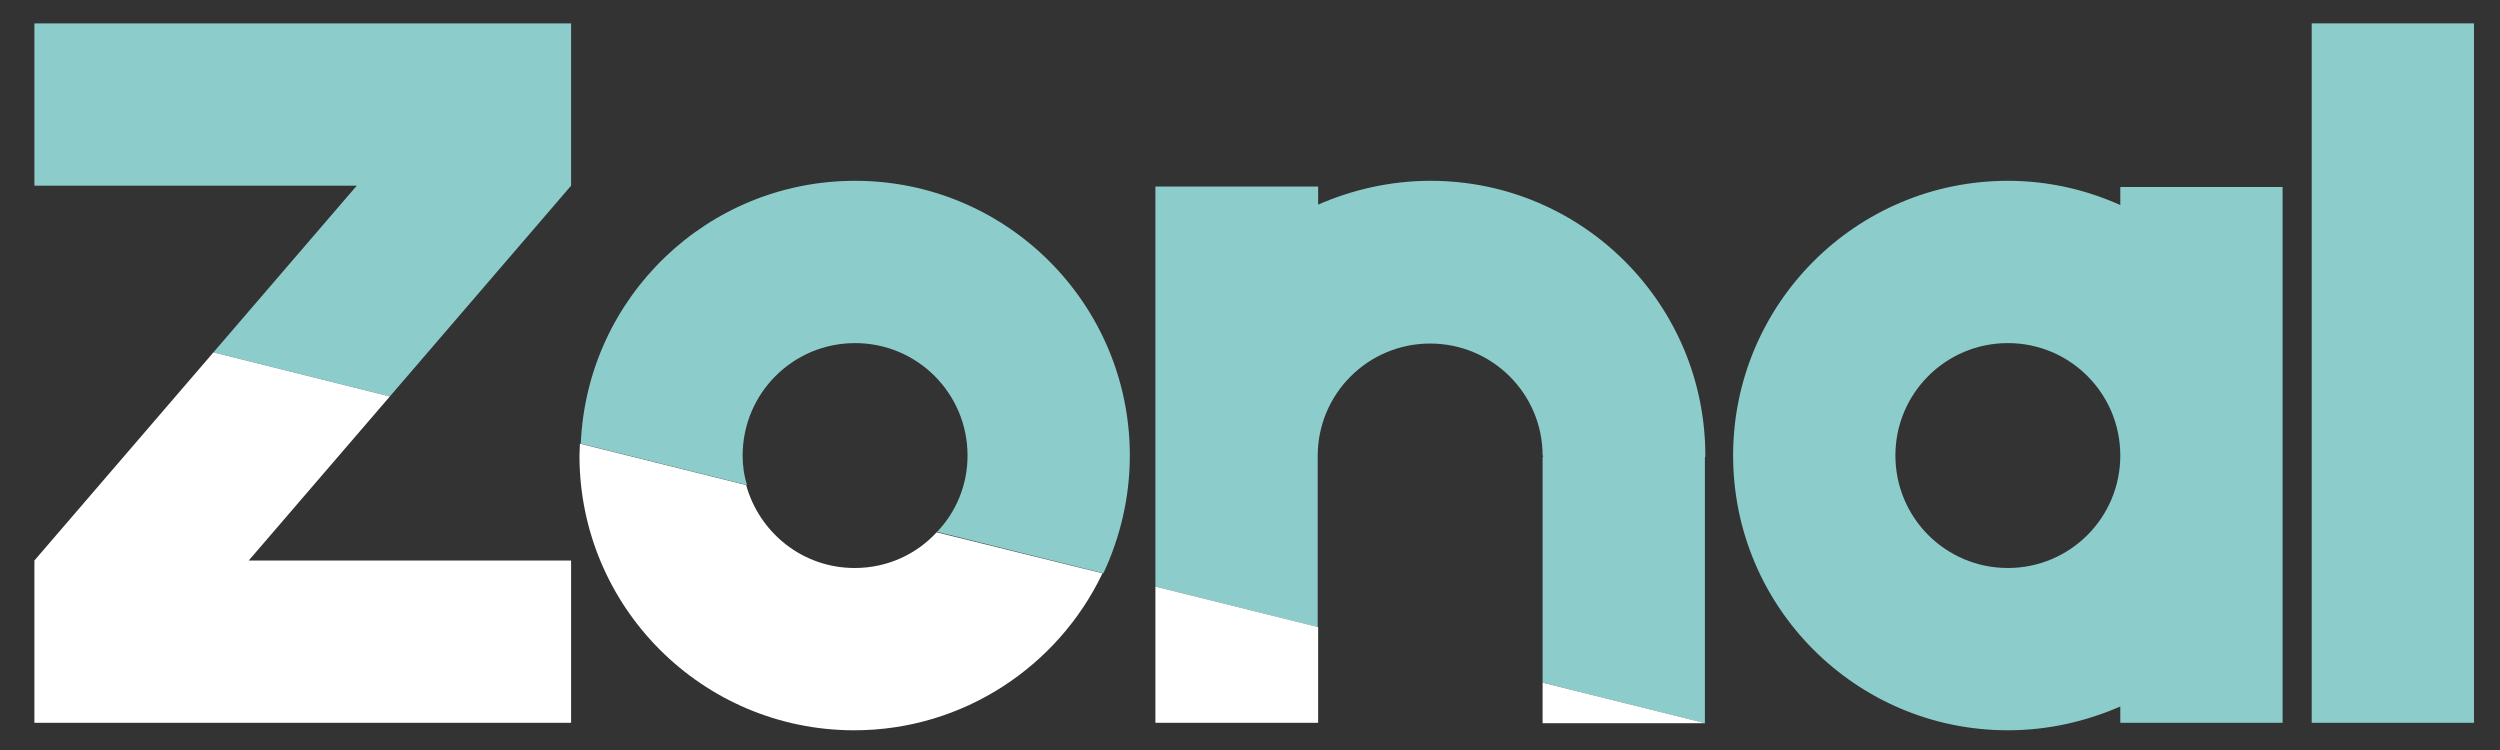
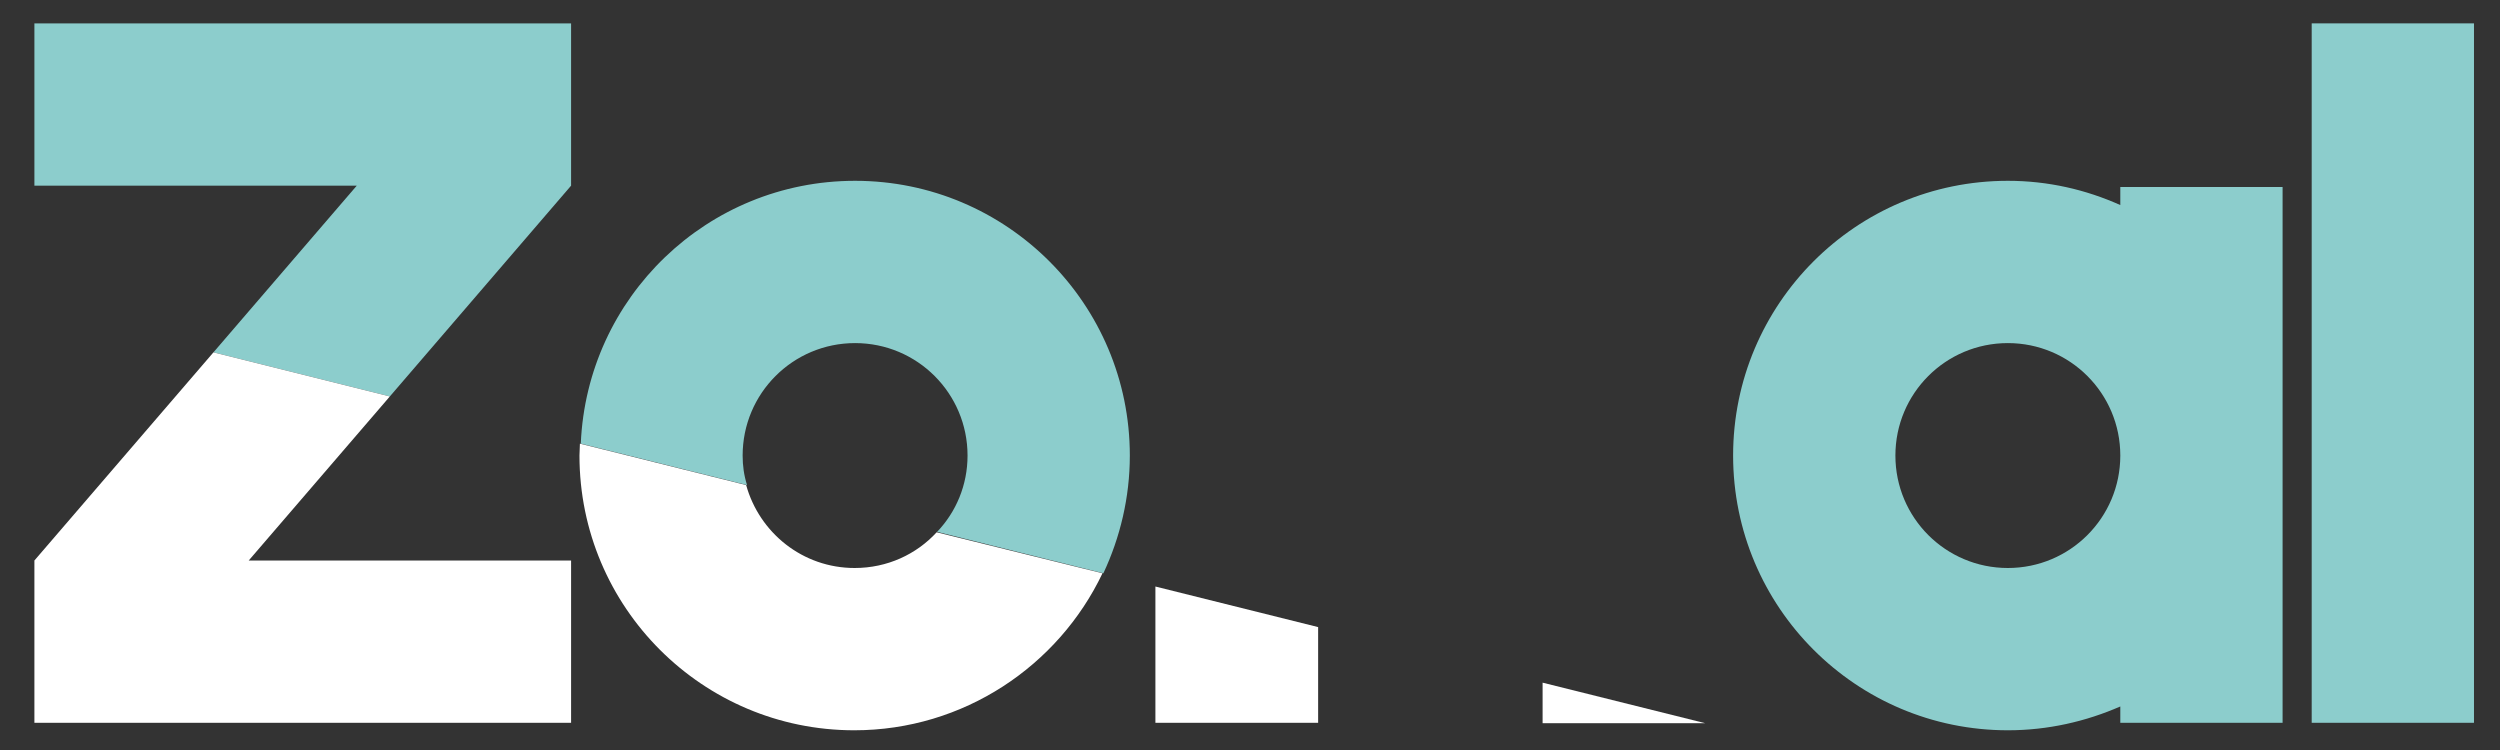
<svg xmlns="http://www.w3.org/2000/svg" version="1.1" id="Layer_1" x="0px" y="0px" viewBox="0 0 566.9 170.1" style="enable-background:new 0 0 566.9 170.1;" xml:space="preserve">
  <rect x="0" y="0" width="566.9" height="170.1" fill="#333333" stroke="none" />
  <style type="text/css">
	.st0{fill:#8CCDCC;}
	.st1{fill:#FFFFFF;}
</style>
  <g>
    <g>
      <path class="st0" d="M168.4,103.3c0-14.1,11.4-25.5,25.5-25.5c14.1,0,25.5,11.4,25.5,25.5c0,6.7-2.6,12.8-6.9,17.3l37.7,9.4    c3.8-8.1,6-17.2,6-26.7c0-34.4-27.9-62.3-62.3-62.3c-33.5,0-60.8,26.4-62.2,59.6l37.7,9.4C168.7,107.8,168.4,105.6,168.4,103.3z" />
      <path class="st0" d="M480.8,42.4v4.1C473,43,464.4,41,455.3,41c-34.4,0-62.3,27.9-62.3,62.3c0,34.4,27.9,62.3,62.3,62.3    c9.1,0,17.7-2,25.5-5.4v3.7h36.8V42.4H480.8z M455.3,128.8c-14.1,0-25.5-11.4-25.5-25.5s11.4-25.5,25.5-25.5    c14.1,0,25.5,11.4,25.5,25.5S469.4,128.8,455.3,128.8z" />
      <rect x="524.2" y="5.3" class="st0" width="36.8" height="158.6" />
-       <path class="st0" d="M386.7,103.6L386.7,103.6c0-0.1,0-0.2,0-0.3c0-34.4-27.9-62.3-62.3-62.3c-9.1,0-17.7,2-25.5,5.4v-4.1H262V133    l36.8,9.2v-38.8h0c0,0,0,0,0,0c0-14.1,11.4-25.5,25.5-25.5c14.1,0,25.5,11.4,25.5,25.4h0.1l0,0.3h-0.1v51.2l36.8,9.2V103.6z" />
      <polygon class="st0" points="129.5,42.1 129.5,42.1 129.5,42.1 129.6,42.1 129.5,42.1 129.5,5.3 7.8,5.3 7.8,42.1 80.9,42.1     48.4,79.9 88.4,89.9   " />
    </g>
    <g>
      <path class="st1" d="M212.4,120.7c-4.6,5-11.2,8.1-18.6,8.1c-11.8,0-21.6-8-24.6-18.8l-37.7-9.4c0,0.9-0.1,1.8-0.1,2.7    c0,34.4,27.9,62.3,62.3,62.3c24.8,0,46.3-14.6,56.3-35.6L212.4,120.7z" />
      <polygon class="st1" points="262,163.9 298.9,163.9 298.9,142.2 262,133   " />
      <polygon class="st1" points="349.8,154.8 349.8,164 386.7,164 386.7,164   " />
      <polygon class="st1" points="88.4,89.9 48.4,79.9 7.8,127.1 7.9,127.1 7.8,127.1 7.8,163.9 129.5,163.9 129.5,127.1 56.4,127.1       " />
    </g>
  </g>
</svg>